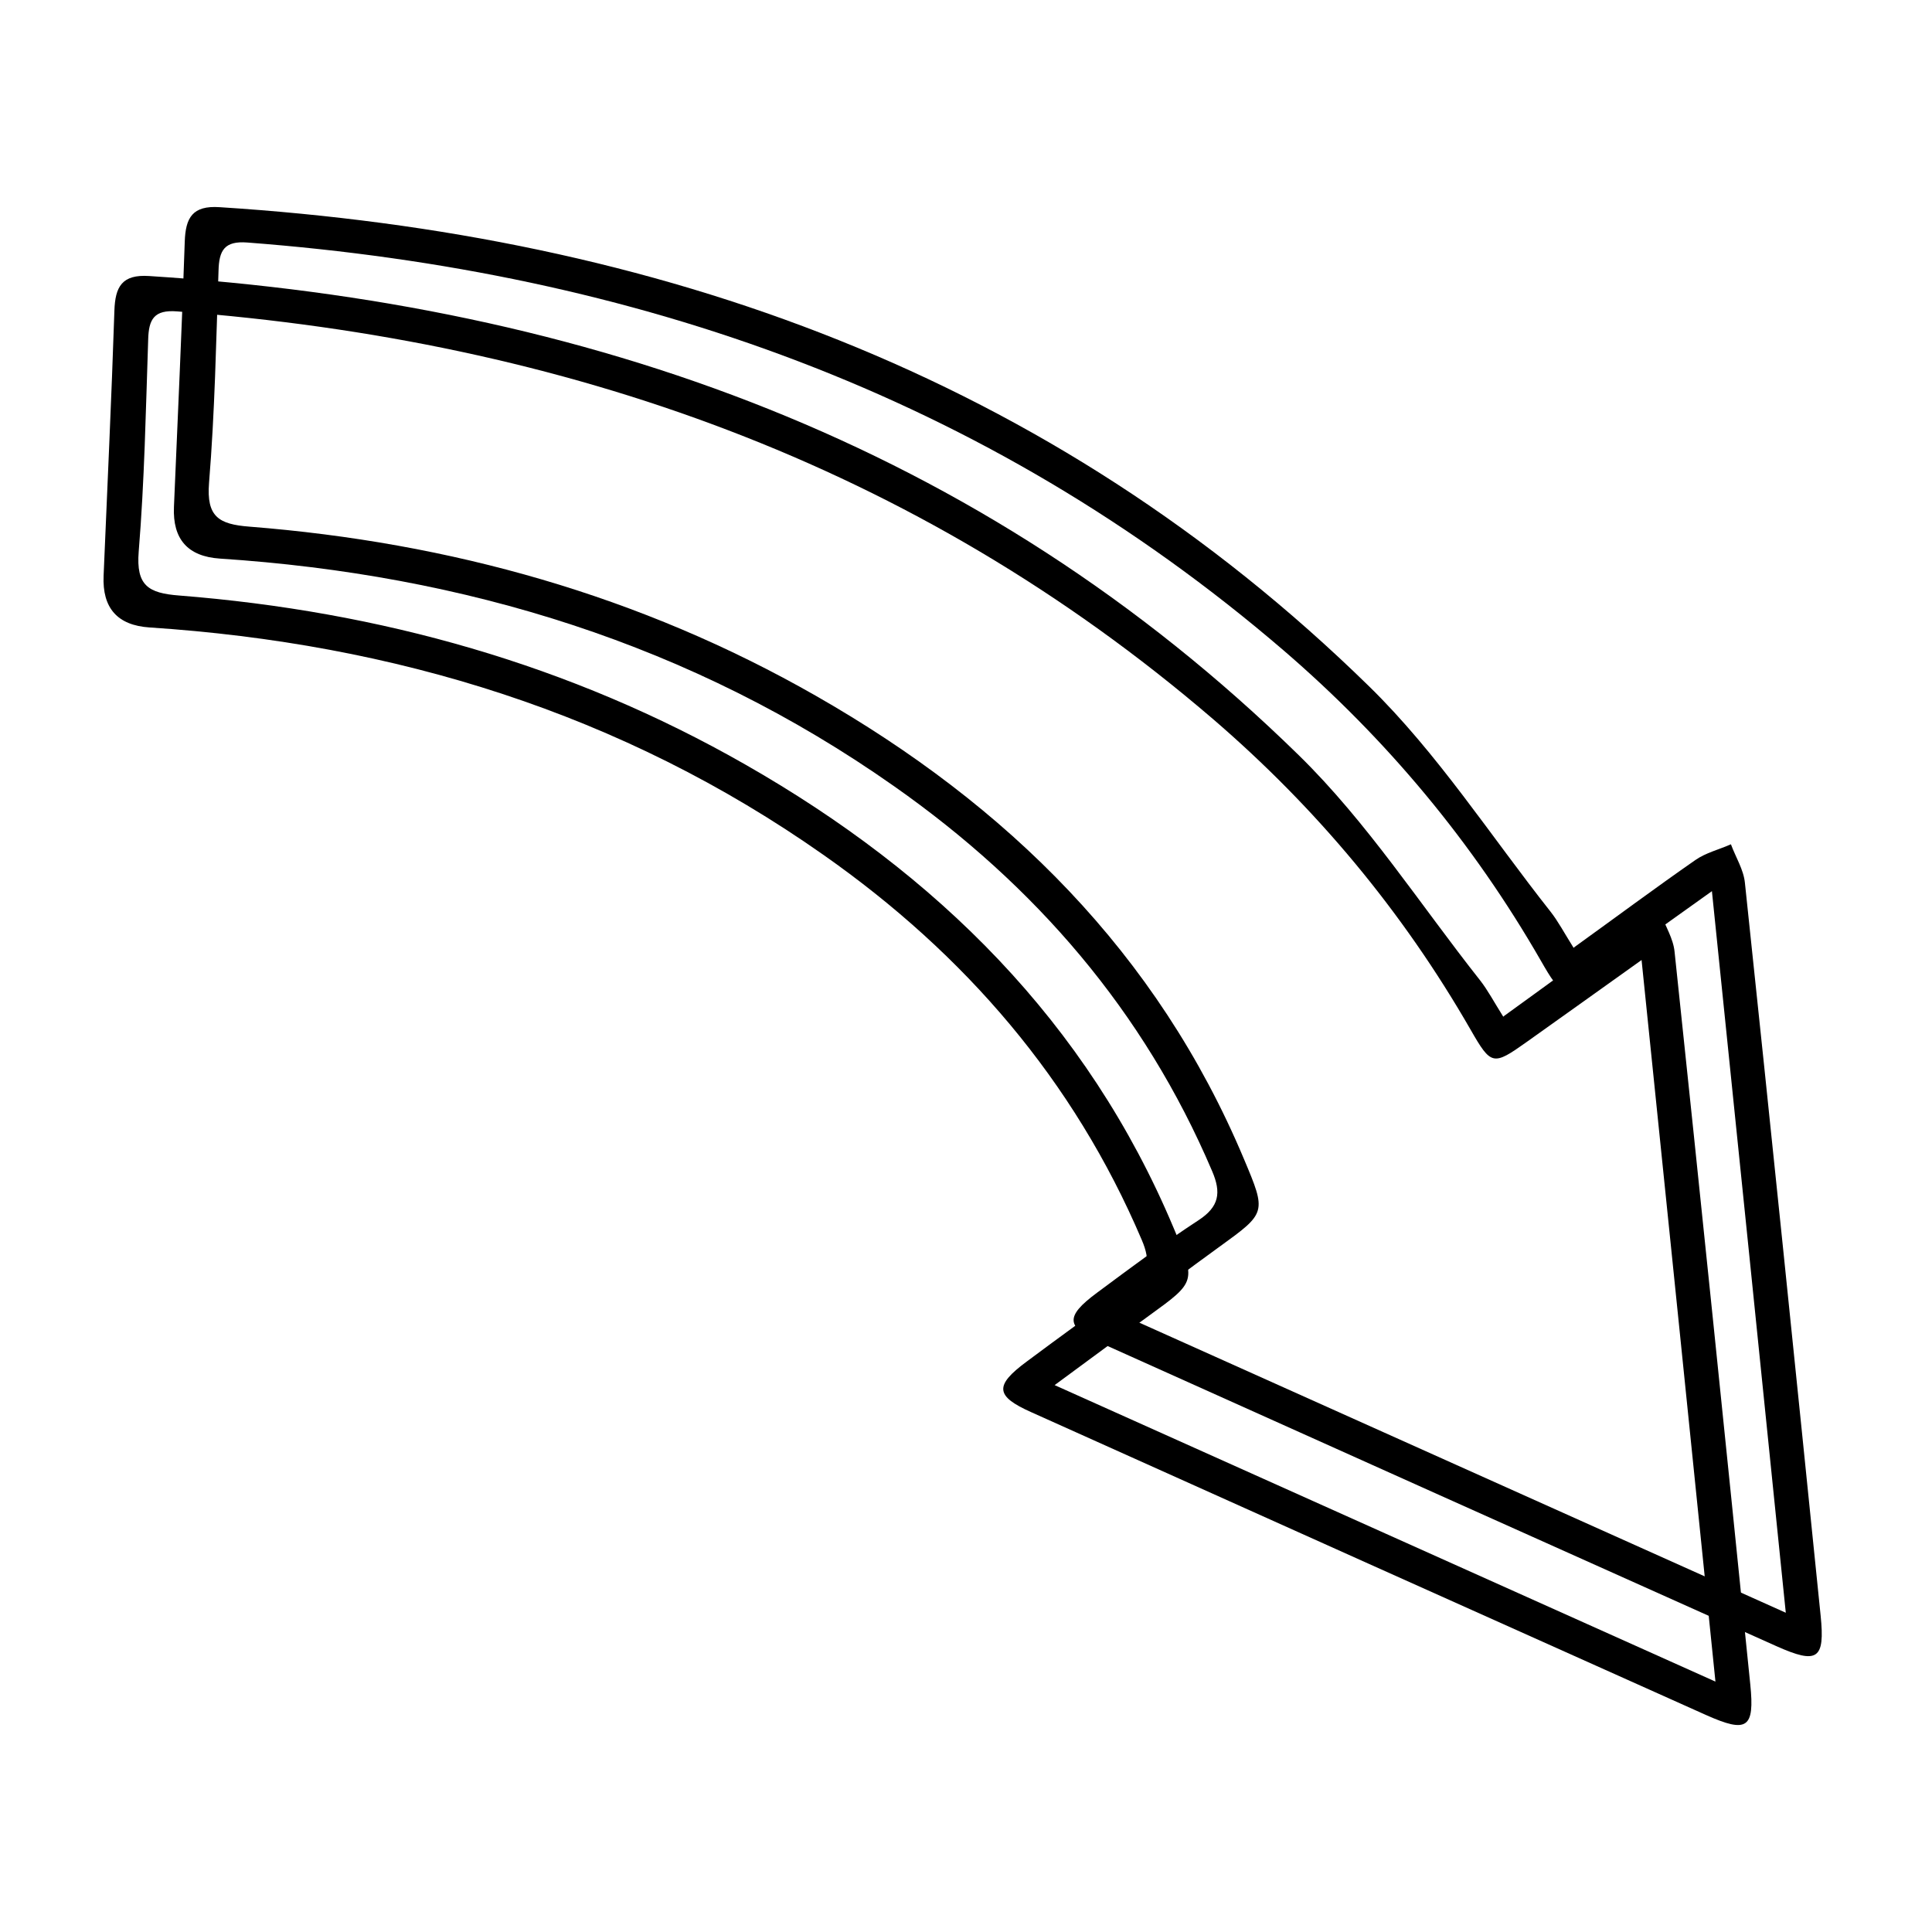
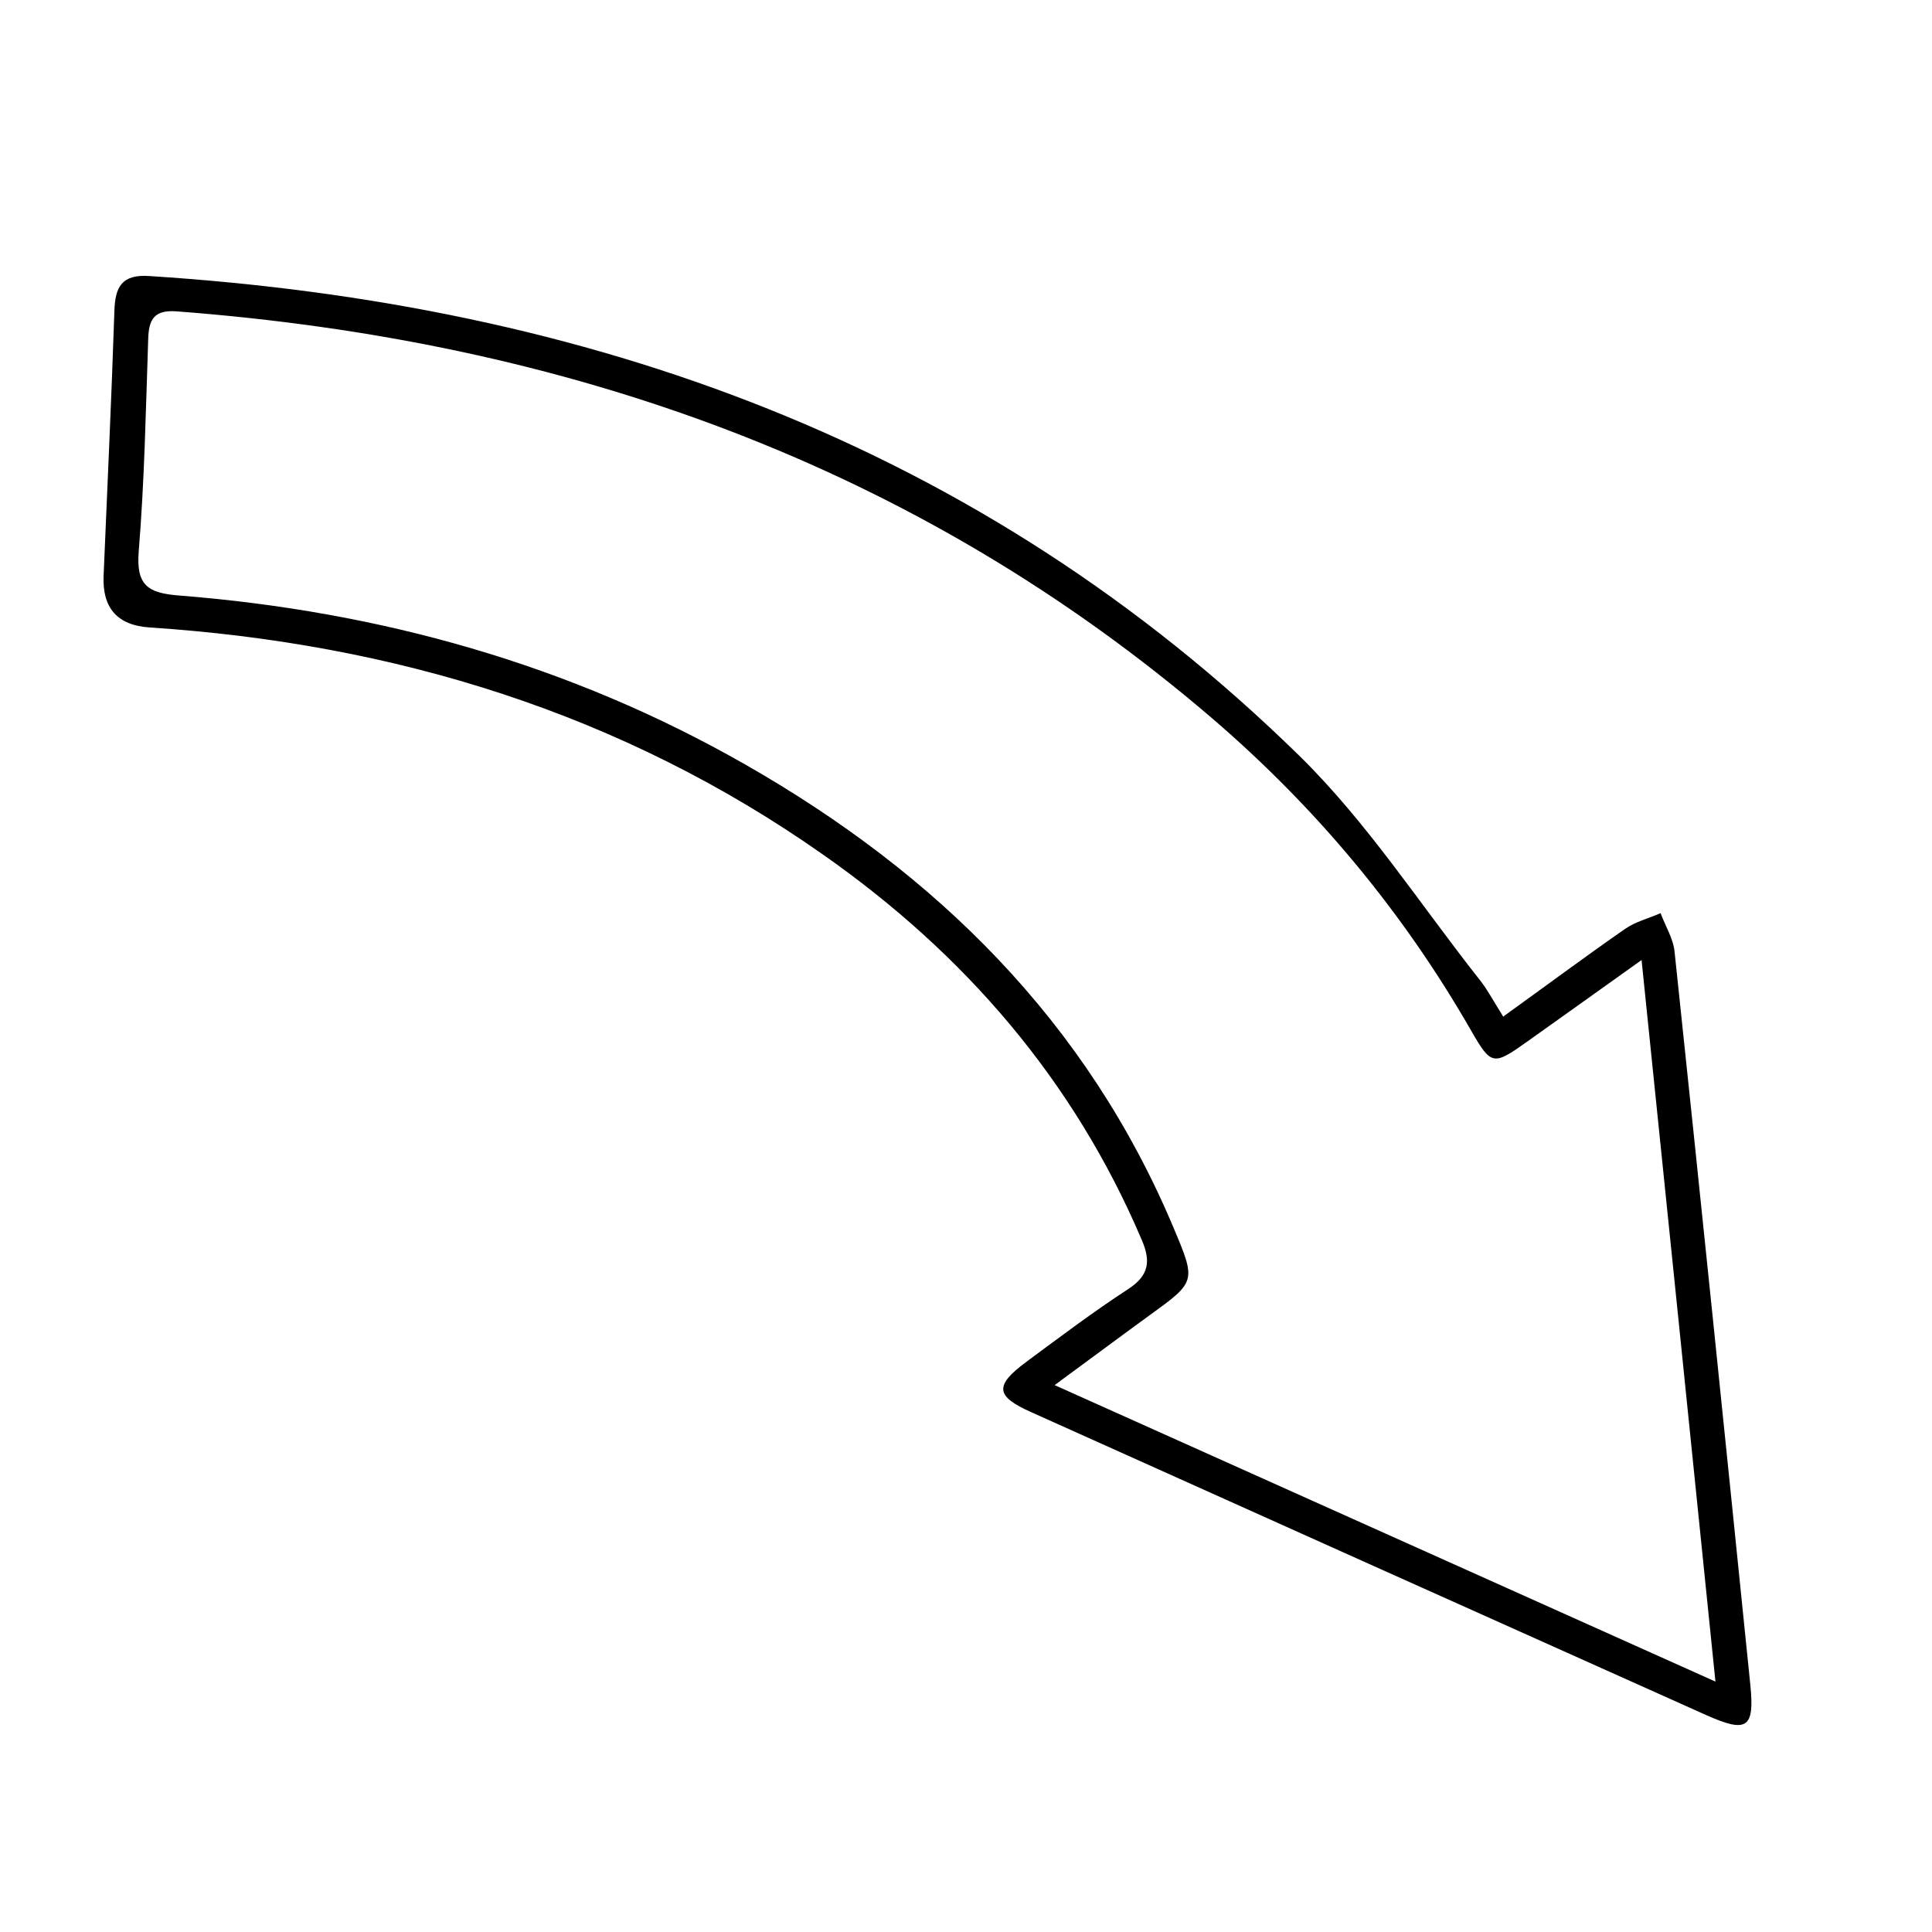
<svg xmlns="http://www.w3.org/2000/svg" fill="none" viewBox="0 0 56 56" height="56" width="56">
  <path fill="black" d="M43.583 29.458C44.814 28.571 45.946 27.73 47.1 26.927C47.406 26.712 47.789 26.621 48.133 26.468C48.27 26.843 48.5 27.202 48.538 27.584C49.287 34.665 50.014 41.746 50.733 48.826C50.862 50.096 50.641 50.241 49.456 49.713C42.933 46.792 36.41 43.864 29.896 40.935C28.848 40.469 28.817 40.163 29.758 39.467C30.729 38.748 31.693 38.022 32.702 37.364C33.298 36.974 33.367 36.569 33.092 35.934C31.119 31.3 27.961 27.653 23.878 24.786C18.02 20.664 11.429 18.653 4.333 18.187C3.405 18.125 2.962 17.626 3.003 16.688C3.11 14.126 3.232 11.565 3.316 9.003C3.339 8.307 3.538 7.948 4.325 8.001C17.026 8.812 28.404 12.849 37.642 21.887C39.63 23.83 41.167 26.223 42.903 28.418C43.124 28.701 43.292 29.022 43.575 29.473L43.583 29.458ZM47.59 27.821C46.343 28.708 45.303 29.458 44.256 30.199C43.277 30.895 43.224 30.888 42.627 29.848C40.654 26.414 38.154 23.417 35.157 20.84C26.523 13.43 16.361 9.882 5.136 9.026C4.463 8.972 4.31 9.255 4.295 9.844C4.226 11.893 4.188 13.943 4.02 15.992C3.943 16.971 4.295 17.192 5.189 17.261C11.008 17.72 16.522 19.257 21.607 22.163C27.151 25.328 31.509 29.618 34.017 35.59C34.675 37.15 34.667 37.15 33.314 38.129C32.45 38.756 31.593 39.398 30.569 40.148C37.022 43.046 43.27 45.844 49.723 48.742C49.004 41.692 48.309 34.894 47.582 27.829L47.59 27.821Z" />
-   <path fill="black" d="M45.622 27.462C46.853 26.575 47.985 25.733 49.139 24.93C49.445 24.716 49.828 24.625 50.172 24.472C50.309 24.846 50.539 25.206 50.577 25.588C51.326 32.669 52.053 39.75 52.772 46.83C52.902 48.1 52.68 48.245 51.495 47.717C44.972 44.796 38.45 41.868 31.935 38.939C30.887 38.473 30.857 38.167 31.797 37.471C32.768 36.752 33.732 36.026 34.741 35.368C35.337 34.978 35.406 34.573 35.131 33.938C33.158 29.304 30 25.657 25.917 22.79C20.059 18.668 13.468 16.657 6.372 16.191C5.444 16.129 5.001 15.63 5.042 14.692C5.149 12.13 5.271 9.569 5.355 7.007C5.378 6.311 5.577 5.952 6.365 6.005C19.066 6.816 30.444 10.853 39.681 19.891C41.669 21.834 43.206 24.227 44.941 26.422C45.163 26.704 45.331 27.026 45.614 27.477L45.622 27.462ZM49.629 25.825C48.383 26.712 47.343 27.462 46.295 28.203C45.316 28.899 45.263 28.892 44.666 27.852C42.693 24.418 40.193 21.421 37.196 18.844C28.563 11.434 18.4 7.886 7.175 7.03C6.502 6.976 6.349 7.259 6.334 7.848C6.265 9.897 6.227 11.947 6.059 13.996C5.982 14.975 6.334 15.196 7.229 15.265C13.048 15.724 18.561 17.261 23.646 20.167C29.19 23.332 33.548 27.622 36.056 33.594C36.714 35.154 36.706 35.154 35.353 36.133C34.489 36.76 33.632 37.402 32.608 38.151C39.061 41.05 45.309 43.848 51.762 46.746C51.044 39.696 50.348 32.898 49.621 25.833L49.629 25.825Z" />
</svg>